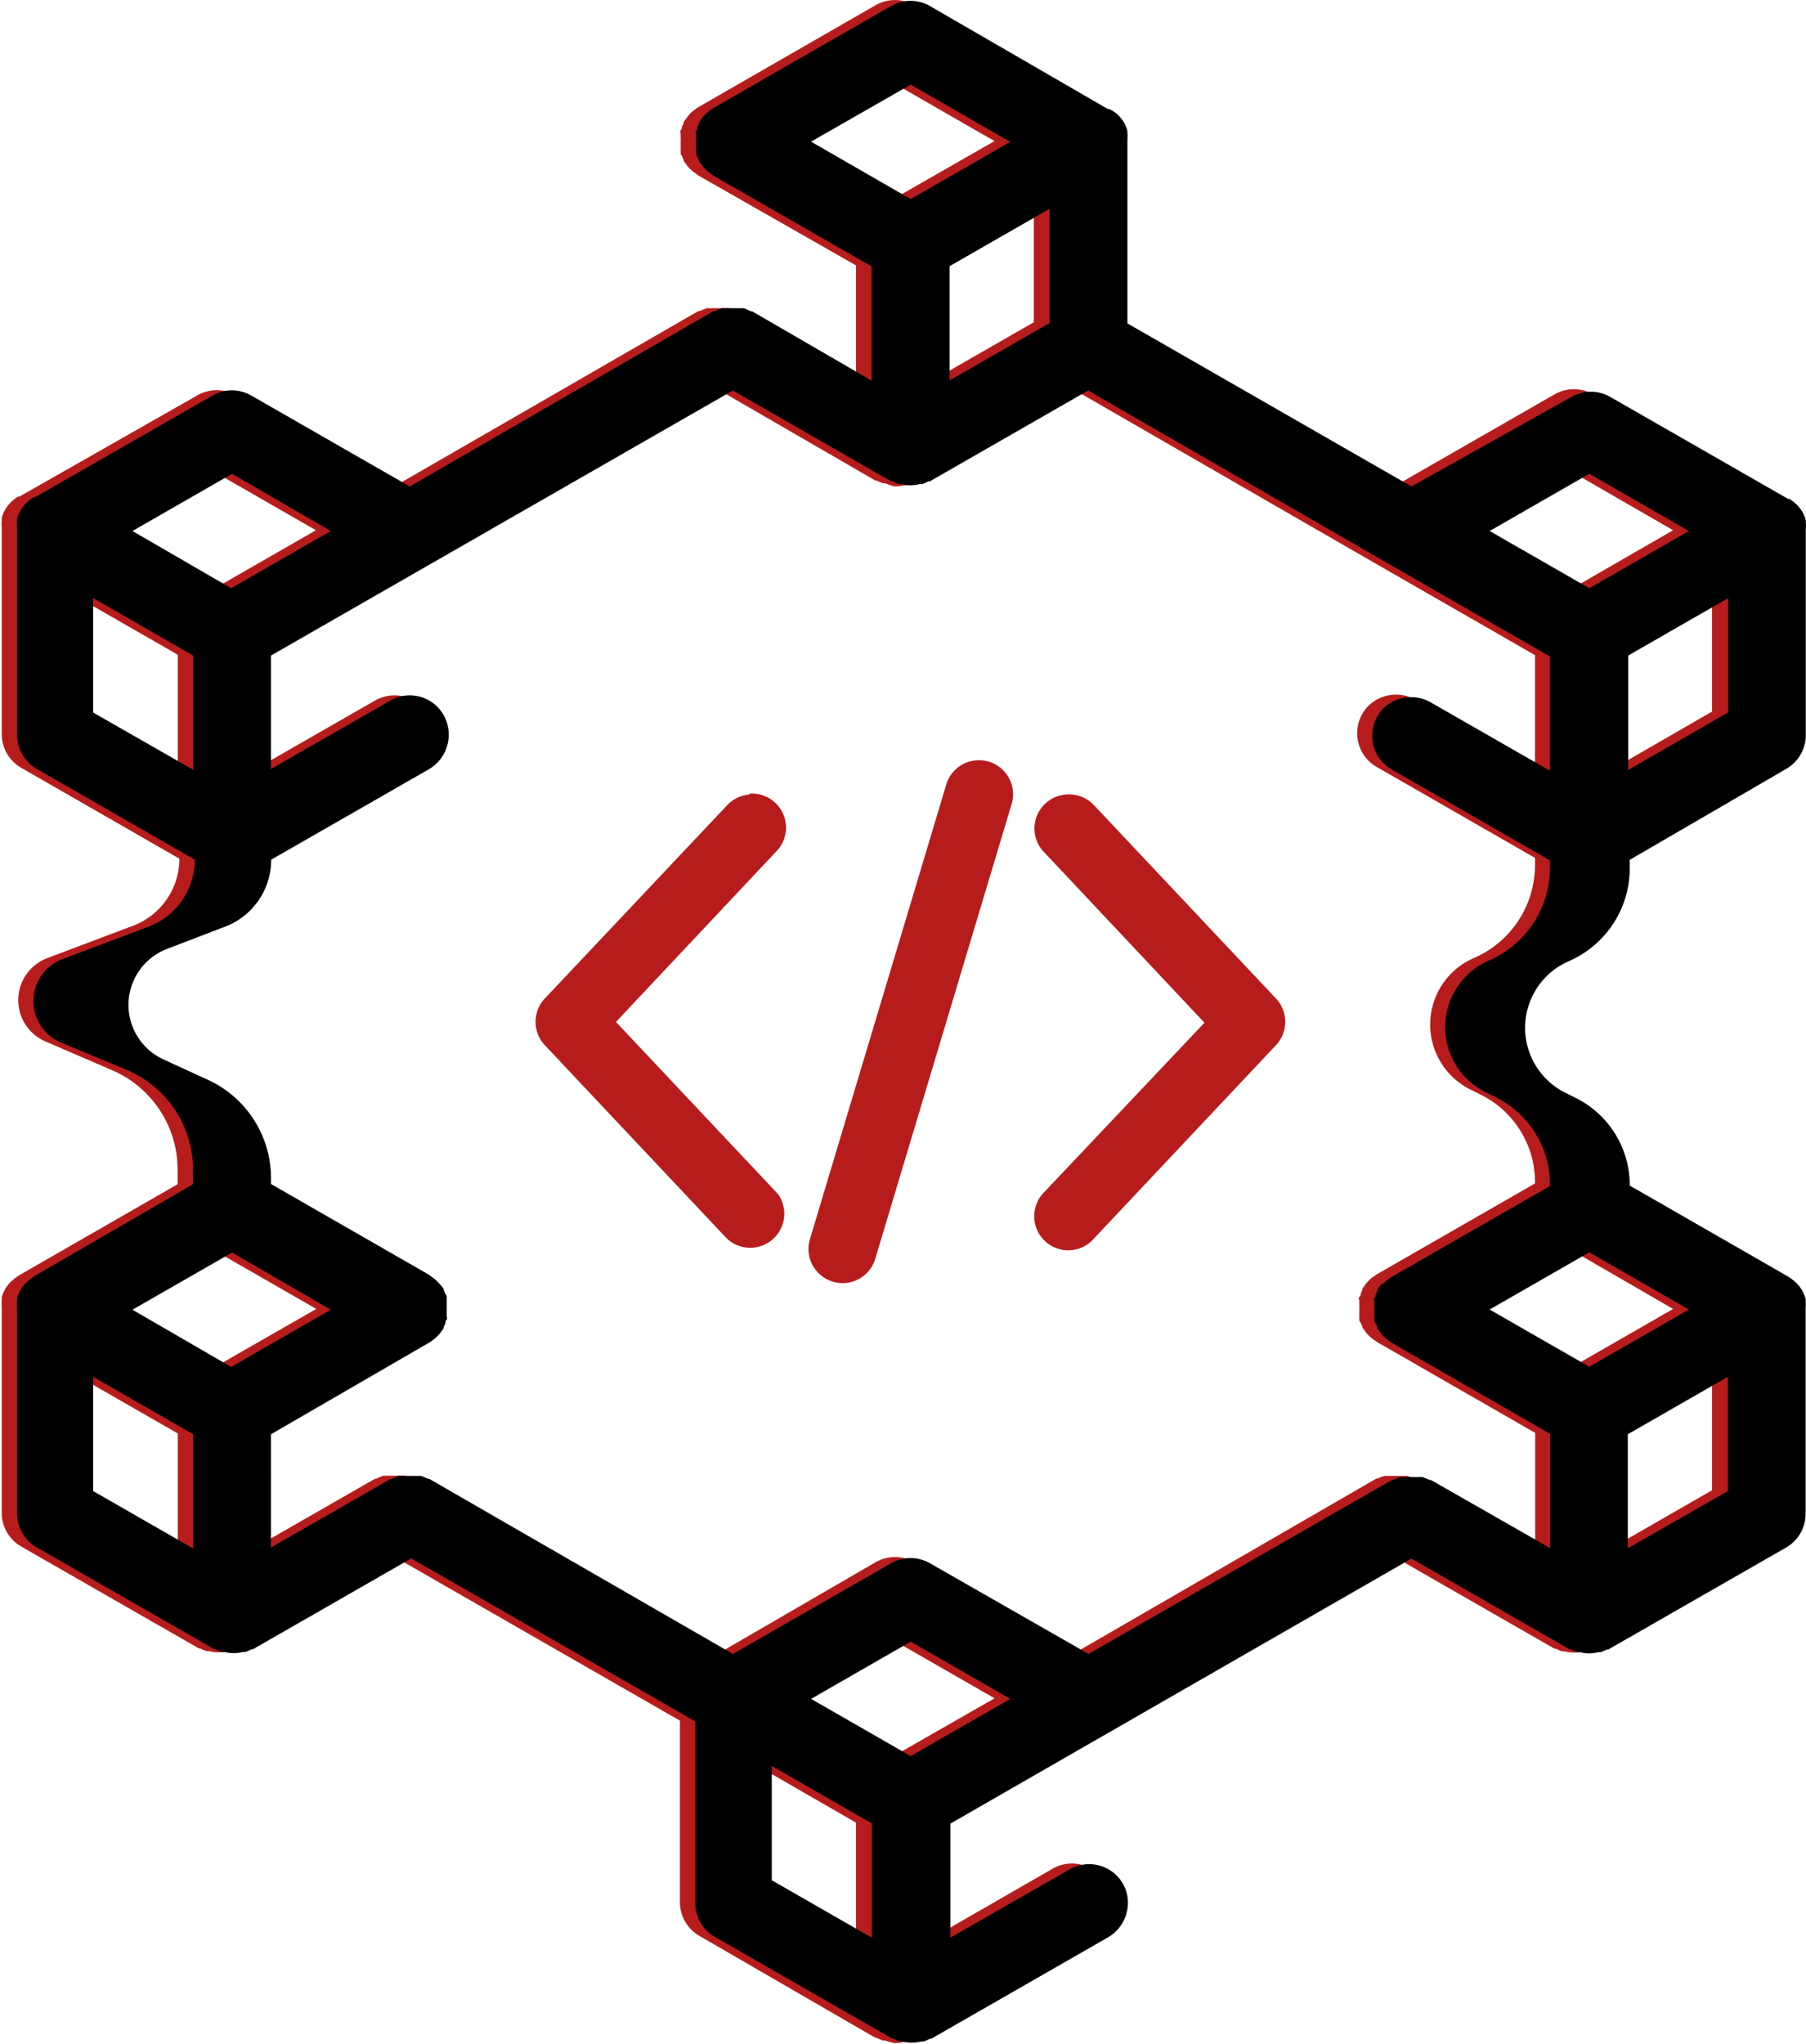
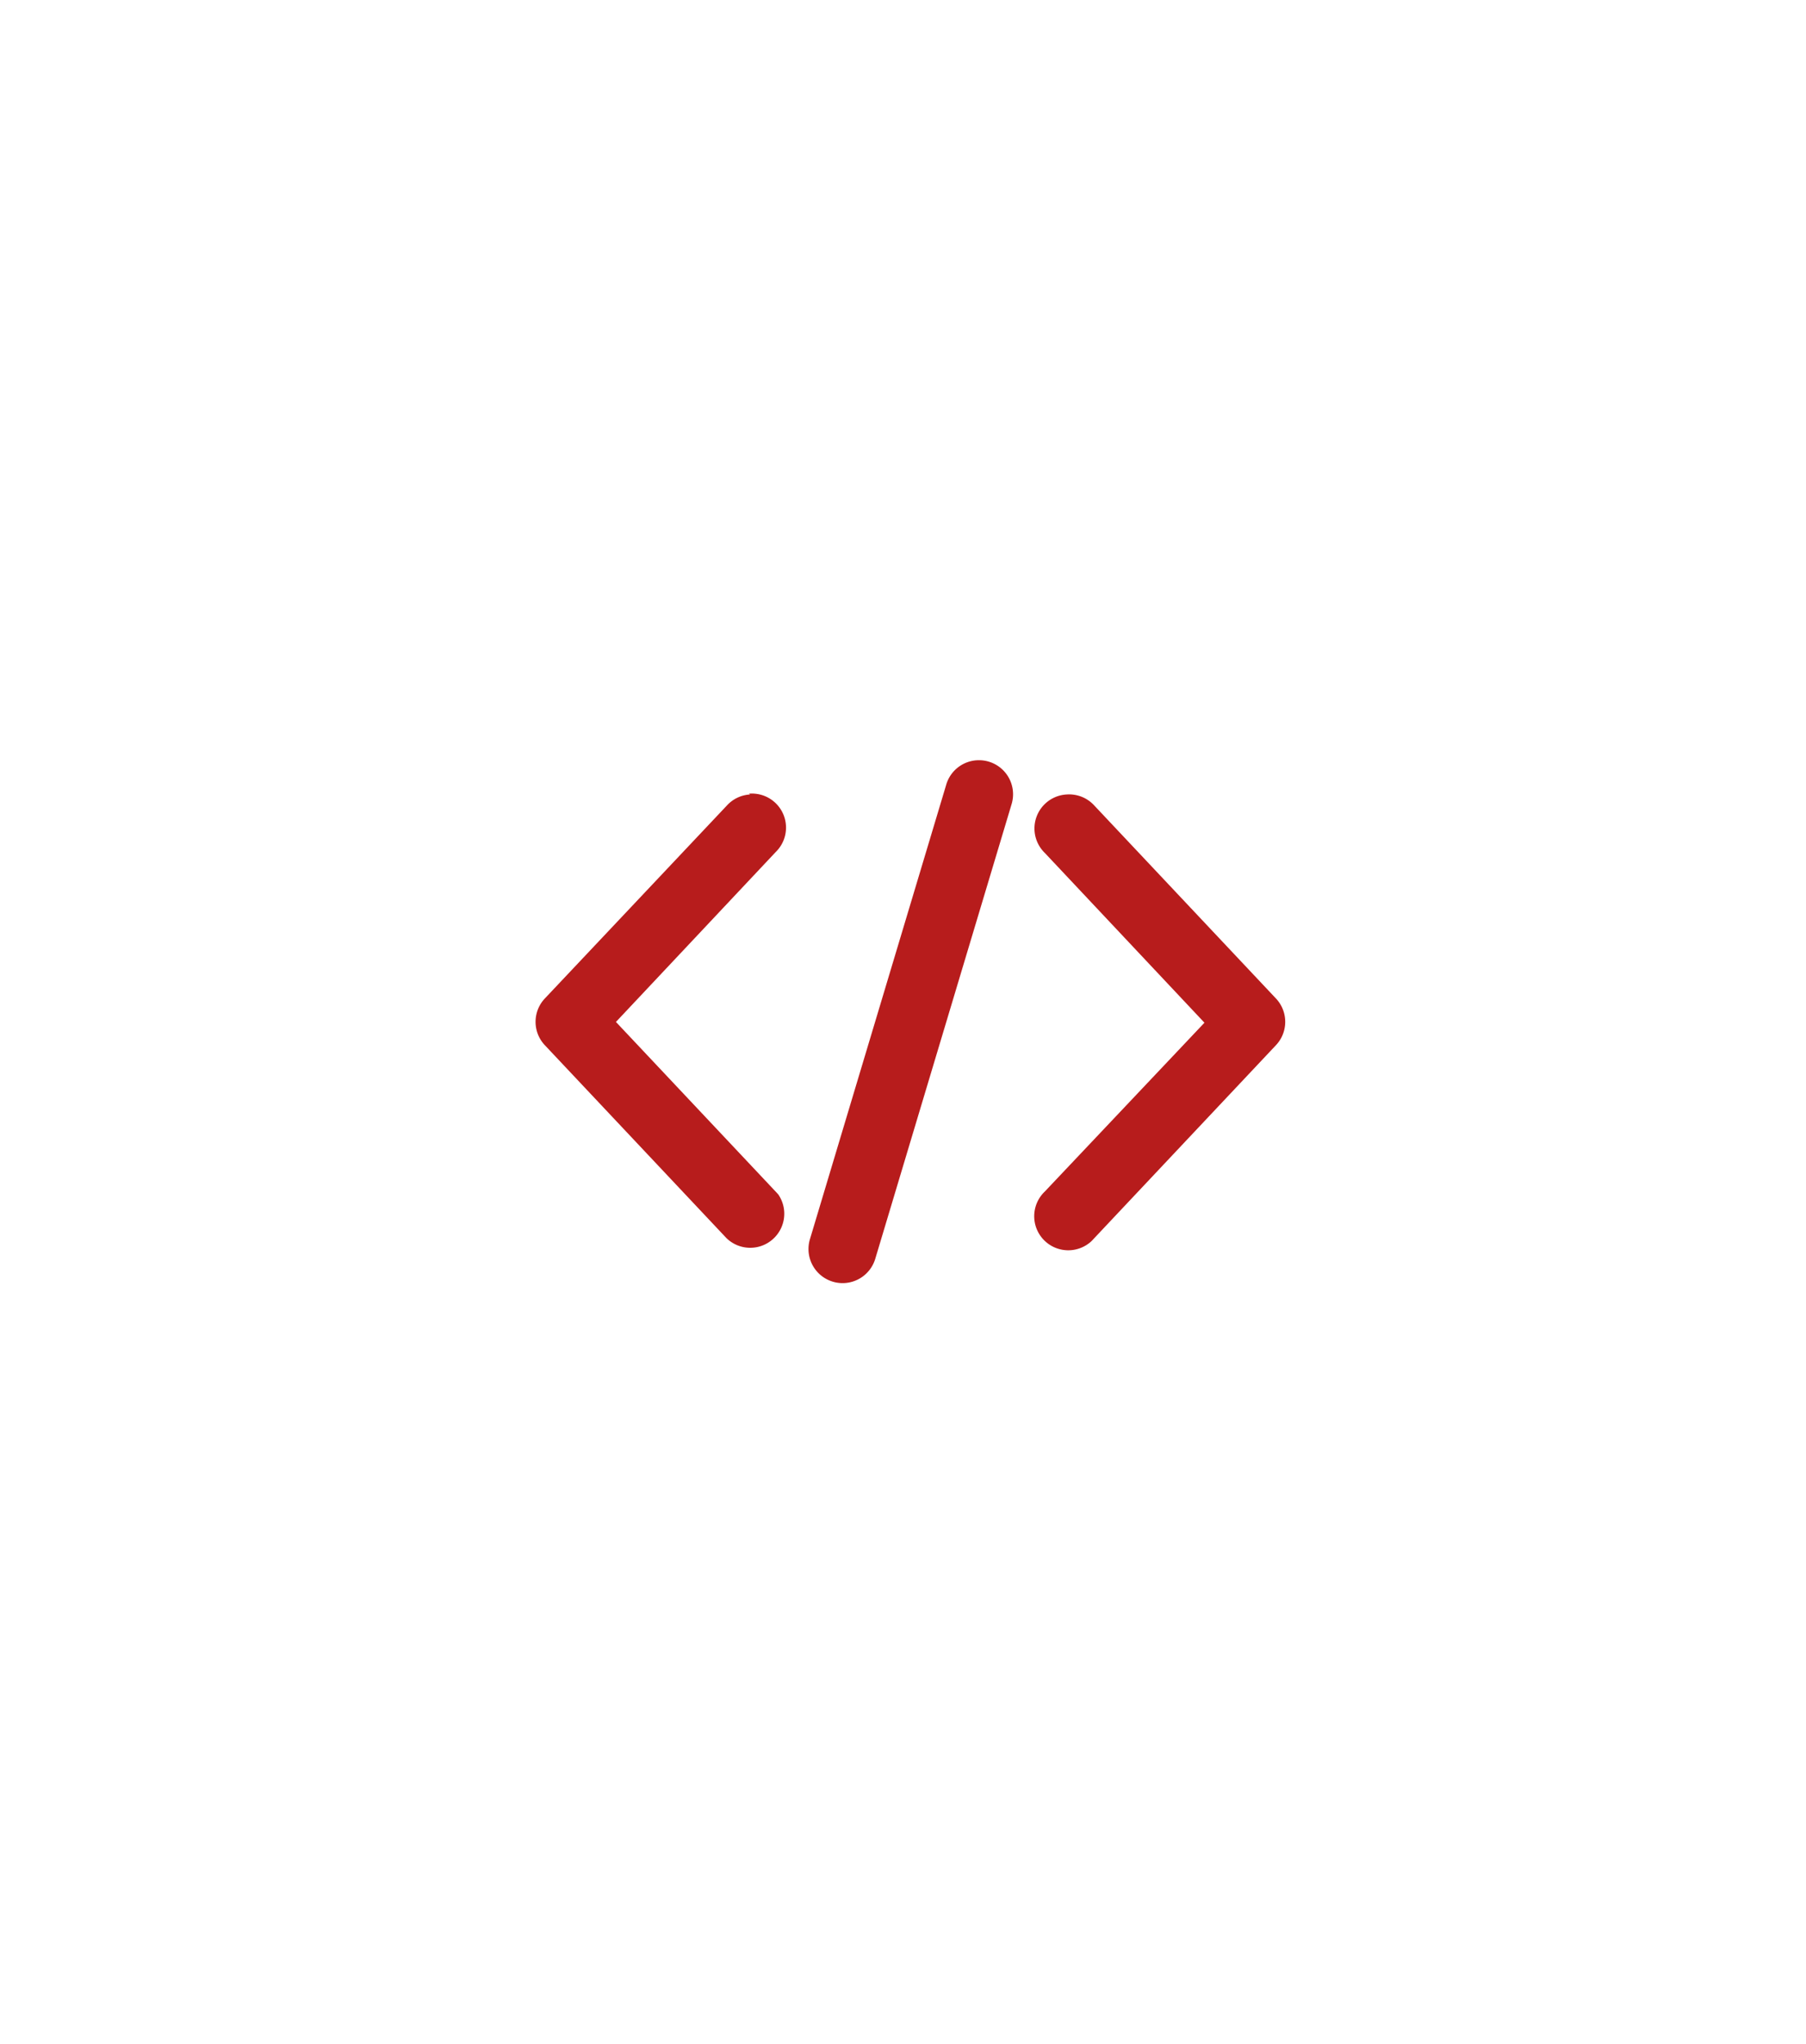
<svg xmlns="http://www.w3.org/2000/svg" viewBox="0 0 92.83 105.04">
  <defs>
    <style>.cls-1{fill:#b71c1c;}</style>
  </defs>
  <title>blockchain glitch_1</title>
  <g id="Layer_2" data-name="Layer 2">
    <g id="Layer_1-2" data-name="Layer 1">
      <path class="cls-1" d="M50.27,39.07a1.75,1.75,0,0,0-1.64,1.28l-7,23.34a1.75,1.75,0,0,0,3.36,1l7-23.34a1.75,1.75,0,0,0-1.71-2.28ZM38.55,40.83a1.75,1.75,0,0,0-1.19.57L28,51.32a1.75,1.75,0,0,0,0,2.39l9.34,9.92A1.75,1.75,0,0,0,40,61.38l-.13-.14-8.21-8.72,8.21-8.73a1.75,1.75,0,0,0-1.37-3Zm16.28,0a1.75,1.75,0,0,0-1.13,3l8.21,8.73L53.7,61.24a1.75,1.75,0,0,0,2.42,2.53l.13-.14,9.34-9.92a1.75,1.75,0,0,0,0-2.39L56.25,41.4A1.75,1.75,0,0,0,54.83,40.83Z" />
-       <path class="cls-1" d="M91,39.47a2,2,0,0,0,1-1.73V27.25s0-.05,0-.08a2,2,0,0,0,0-.36s0-.08,0-.12a2,2,0,0,0-.18-.43h0l0,0a2,2,0,0,0-.27-.35l-.1-.09a2,2,0,0,0-.29-.22l-.07,0L81.9,20.27a2,2,0,0,0-2,0l-8.14,4.67-14.6-8.38V7.24s0-.05,0-.08a2.08,2.08,0,0,0,0-.36s0-.08,0-.12a1.91,1.91,0,0,0-.18-.43h0l0,0a2,2,0,0,0-.27-.35l-.09-.09a2,2,0,0,0-.29-.22l-.06,0L47,.27a2,2,0,0,0-2,0L35.89,5.51l-.1.07-.18.13-.14.13L35.34,6l-.13.18-.07.09,0,.06a2,2,0,0,0-.09.2c0,.06,0,.11-.06.17s0,.13,0,.19a1.81,1.81,0,0,0,0,.19c0,.06,0,.13,0,.19a1.74,1.74,0,0,0,0,.19,1.85,1.85,0,0,0,0,.19c0,.06,0,.13,0,.19s0,.11.06.17a2.06,2.06,0,0,0,.09.2l0,.06.07.09.13.18.13.14.14.13.18.13.09.07L44,13.64v5.87L37.88,16l-.06,0-.19-.09-.17-.07-.19,0-.19,0h-.38l-.19,0-.19,0-.18.07-.19.08-.06,0-15.61,9-8.14-4.67a2,2,0,0,0-2,0L1,25.52l-.07,0a2,2,0,0,0-.29.22l-.1.09a2,2,0,0,0-.27.35l0,0h0a2,2,0,0,0-.18.43s0,.08,0,.12a2,2,0,0,0,0,.37s0,0,0,.08V37.73a2,2,0,0,0,1,1.73l8.13,4.67v0a3.68,3.68,0,0,1-2.39,3.45L2.43,49.24a2.31,2.31,0,0,0-.1,4.28L5.76,55a5.56,5.56,0,0,1,3.37,5.11v.75L1,65.53l-.07.05a2,2,0,0,0-.29.22l-.1.09a2,2,0,0,0-.27.35l0,0h0a2,2,0,0,0-.18.43s0,.08,0,.12a2,2,0,0,0,0,.36s0,.05,0,.08V77.75a2,2,0,0,0,1,1.73l9.14,5.24.07,0a1.94,1.94,0,0,0,.33.14l.12,0a2,2,0,0,0,.47.06,2,2,0,0,0,.47-.06l.12,0a2,2,0,0,0,.33-.14l.07,0,8.14-4.67,14.6,8.38v9.32a2,2,0,0,0,1,1.74L45,104.73l.07,0a1.92,1.92,0,0,0,.33.14l.12,0A2,2,0,0,0,46,105a2,2,0,0,0,.47-.06l.12,0a2,2,0,0,0,.33-.14l.07,0,9.05-5.19a2.06,2.06,0,0,0,1-2.32A2,2,0,0,0,54.17,96L48,99.55V93.67L71.76,80.06l8.14,4.67.07,0a1.92,1.92,0,0,0,.33.14l.12,0a2,2,0,0,0,.47.06,2,2,0,0,0,.47-.06l.12,0a2,2,0,0,0,.33-.14l.07,0L91,79.48a2,2,0,0,0,1-1.73V67.27s0-.05,0-.08a2,2,0,0,0,0-.36s0-.08,0-.12a2,2,0,0,0-.18-.43h0l0,0a2,2,0,0,0-.27-.36l-.1-.09a1.88,1.88,0,0,0-.29-.22L91,65.53,82.9,60.87h0a5,5,0,0,0-2.83-4.53l-.44-.22a3.73,3.73,0,0,1,.09-6.76l.13-.06a5.2,5.2,0,0,0,3.05-4.74v-.43Zm-8.13.06V33.65L88,30.7v5.87ZM72.76,76l-.06,0-.19-.08-.18-.07-.17,0-.21,0h-.38l-.18,0-.2,0L71,75.9l-.2.09-.06,0L55.16,85,47,80.29a2,2,0,0,0-2,0L36.88,85,21.27,76l-.05,0L21,75.9l-.17-.06-.19,0-.19,0h-.38l-.19,0-.19,0-.17.07-.19.09-.06,0-6.14,3.52V73.66L21.27,69l.09-.06.19-.14.13-.12.14-.15.13-.18.07-.1,0-.06a2,2,0,0,0,.09-.2c0-.06,0-.11.06-.17s0-.12,0-.19a1.81,1.81,0,0,0,0-.19c0-.06,0-.13,0-.19s0-.13,0-.19a1.81,1.81,0,0,0,0-.19,1.74,1.74,0,0,0,0-.19c0-.06,0-.11-.06-.17a2,2,0,0,0-.09-.2l0-.06-.07-.1L21.82,66l-.14-.15-.14-.13-.18-.13-.09-.07-8.13-4.67v-.34a5.56,5.56,0,0,0-3.21-5L7.6,54.4a3.08,3.08,0,0,1,.19-5.67l3-1.15a3.68,3.68,0,0,0,2.36-3.44h0l8.05-4.62a2.06,2.06,0,0,0,1-2.32A2,2,0,0,0,19.28,36l-6.14,3.52V33.65L36.88,20,45,24.7l.07,0a1.92,1.92,0,0,0,.33.14l.12,0A2,2,0,0,0,46,25a2,2,0,0,0,.47-.06l.12,0a2,2,0,0,0,.33-.14l.07,0L55.16,20l15.61,9,8.13,4.67v5.87L72.83,36a2.05,2.05,0,0,0-2.39.18,2,2,0,0,0,.33,3.24l8.13,4.67v.37a5.2,5.2,0,0,1-3.13,4.77h0a3.73,3.73,0,0,0-.2,6.76l.56.28a5,5,0,0,1,2.77,4.5v.05l-8.13,4.67-.1.07-.17.12-.14.13-.13.14-.13.18-.07.1,0,.06a2,2,0,0,0-.09.2c0,.06,0,.11-.07.17s0,.12,0,.19a1.85,1.85,0,0,0,0,.19c0,.06,0,.13,0,.19s0,.13,0,.19a1.85,1.85,0,0,0,0,.19,1.76,1.76,0,0,0,0,.19c0,.06,0,.11.07.17a2.06,2.06,0,0,0,.09.2l0,.06.07.09.13.18.13.14.14.13.18.13.1.07,8.13,4.67v5.87ZM46,90.21,40.9,87.27,46,84.34l5.12,2.94ZM11.14,64.33l5.12,2.94L11.14,70.2,6,67.27ZM48,13.64l5.14-2.95v5.87L48,19.51ZM80.9,70.2l-5.12-2.94,5.12-2.94L86,67.27Zm0-45.89L86,27.25,80.9,30.19l-5.12-2.94ZM46,4.31l5.12,2.94L46,10.18,40.9,7.24Zm-34.88,20,5.12,2.94-5.12,2.94L6,27.25ZM4,36.57V30.7l5.14,2.95v5.87ZM4,70.72l5.14,2.95v5.87L4,76.59Zm34.88,20L44,93.67v5.87L38.88,96.6Zm44-11.19V73.67L88,70.72v5.87Z" />
-       <path d="M91.82,39.51a2,2,0,0,0,1-1.73V27.29s0-.05,0-.08a2,2,0,0,0,0-.36s0-.08,0-.12a2,2,0,0,0-.18-.43h0l0,0a2,2,0,0,0-.27-.35l-.1-.09a2,2,0,0,0-.29-.22l-.07,0-9.14-5.24a2,2,0,0,0-2,0L72.55,25l-14.6-8.38V7.28s0-.05,0-.08a2.08,2.08,0,0,0,0-.36s0-.08,0-.12a1.91,1.91,0,0,0-.18-.43h0l0,0a2,2,0,0,0-.27-.35l-.09-.09A2,2,0,0,0,57,5.6l-.06,0L47.8.31a2,2,0,0,0-2,0L36.67,5.55l-.1.07-.18.13-.14.13L36.13,6,36,6.2l-.07.09,0,.06a2,2,0,0,0-.09.2c0,.06,0,.11-.06.17s0,.13,0,.19a1.81,1.81,0,0,0,0,.19c0,.06,0,.13,0,.19a1.74,1.74,0,0,0,0,.19,1.85,1.85,0,0,0,0,.19c0,.06,0,.13,0,.19s0,.11.06.17a2.06,2.06,0,0,0,.09.2l0,.06.07.09.13.18.13.14.14.13.18.13.09.07,8.13,4.66v5.87L38.66,16l-.06,0-.19-.09-.17-.07-.19,0-.19,0h-.38l-.19,0-.19,0-.18.07-.19.08-.06,0L21.06,25l-8.14-4.67a2,2,0,0,0-2,0L1.79,25.56l-.07,0a2,2,0,0,0-.29.22l-.1.09a2,2,0,0,0-.27.35l0,0h0a2,2,0,0,0-.18.43s0,.08,0,.12a2,2,0,0,0,0,.37s0,0,0,.08V37.78a2,2,0,0,0,1,1.73l8.13,4.67v0a3.68,3.68,0,0,1-2.39,3.45L3.21,49.29a2.31,2.31,0,0,0-.1,4.28L6.55,55a5.56,5.56,0,0,1,3.37,5.11v.75L1.79,65.57l-.07.05a2,2,0,0,0-.29.22l-.1.09a2,2,0,0,0-.27.35l0,0h0a2,2,0,0,0-.18.43s0,.08,0,.12a2,2,0,0,0,0,.36s0,.05,0,.08V77.79a2,2,0,0,0,1,1.73l9.14,5.24.07,0a1.94,1.94,0,0,0,.33.14l.12,0a2,2,0,0,0,.47.06,2,2,0,0,0,.47-.06l.12,0a2,2,0,0,0,.33-.14l.07,0,8.14-4.67,14.6,8.38V97.8a2,2,0,0,0,1,1.74l9.14,5.24.07,0a1.92,1.92,0,0,0,.33.14l.12,0a2,2,0,0,0,.47.06,2,2,0,0,0,.47-.06l.12,0a2,2,0,0,0,.33-.14l.07,0,9.05-5.19a2.06,2.06,0,0,0,1-2.32A2,2,0,0,0,55,96.06l-6.15,3.52V93.72L72.55,80.1l8.14,4.67.07,0a1.92,1.92,0,0,0,.33.14l.12,0a2,2,0,0,0,.47.06,2,2,0,0,0,.47-.06l.12,0a2,2,0,0,0,.33-.14l.07,0,9.14-5.24a2,2,0,0,0,1-1.73V67.31s0-.05,0-.08a2,2,0,0,0,0-.36s0-.08,0-.12a2,2,0,0,0-.18-.43h0l0,0a2,2,0,0,0-.27-.36l-.1-.09a1.88,1.88,0,0,0-.29-.22l-.07-.05-8.13-4.67h0a5,5,0,0,0-2.83-4.53l-.44-.22a3.73,3.73,0,0,1,.09-6.76l.13-.06a5.2,5.2,0,0,0,3.05-4.74v-.43Zm-8.13.06V33.69l5.14-2.95v5.87ZM73.55,76.06l-.06,0-.19-.08-.18-.07-.17,0-.21,0h-.38l-.18,0-.2,0-.17.06-.2.09-.06,0L55.95,85,47.8,80.34a2,2,0,0,0-2,0L37.67,85l-15.61-9L22,76l-.2-.09-.17-.06-.19,0-.19,0h-.38l-.19,0-.19,0-.17.07-.19.09-.06,0-6.14,3.52V73.71L22.06,69l.09-.06.19-.14.13-.12.14-.15.13-.18.07-.1,0-.06a2,2,0,0,0,.09-.2c0-.06,0-.11.06-.17s0-.12,0-.19a1.81,1.81,0,0,0,0-.19c0-.06,0-.13,0-.19s0-.13,0-.19a1.81,1.81,0,0,0,0-.19,1.74,1.74,0,0,0,0-.19c0-.06,0-.11-.06-.17a2,2,0,0,0-.09-.2l0-.06-.07-.1L22.61,66l-.14-.15-.14-.13-.18-.13-.09-.07-8.13-4.67v-.34a5.56,5.56,0,0,0-3.21-5L8.39,54.44a3.08,3.08,0,0,1,.19-5.67l3-1.15a3.68,3.68,0,0,0,2.36-3.44h0L22,39.56a2.06,2.06,0,0,0,1-2.32A2,2,0,0,0,20.07,36l-6.14,3.52V33.69L37.67,20.07l8.14,4.67.07,0a1.92,1.92,0,0,0,.33.14l.12,0a2,2,0,0,0,.47.06,2,2,0,0,0,.47-.06l.12,0a2,2,0,0,0,.33-.14l.07,0,8.14-4.67,15.61,9,8.13,4.67v5.87l-6.07-3.48a2.05,2.05,0,0,0-2.39.18,2,2,0,0,0,.33,3.24l8.13,4.67v.37a5.2,5.2,0,0,1-3.13,4.77h0a3.73,3.73,0,0,0-.2,6.76l.56.28a5,5,0,0,1,2.77,4.5v.05l-8.13,4.67-.1.07-.17.12-.14.13L71,66l-.13.18-.07.1,0,.06a2,2,0,0,0-.09.2c0,.06,0,.11-.07.17s0,.12,0,.19a1.85,1.85,0,0,0,0,.19c0,.06,0,.13,0,.19s0,.13,0,.19a1.85,1.85,0,0,0,0,.19,1.76,1.76,0,0,0,0,.19c0,.06,0,.11.07.17a2.06,2.06,0,0,0,.09.2l0,.06.07.09.13.18.13.14.14.13.18.13.1.07,8.13,4.67v5.87ZM46.81,90.25l-5.12-2.94,5.12-2.94,5.12,2.94ZM11.93,64.37,17,67.31l-5.12,2.94L6.81,67.31ZM48.81,13.68l5.14-2.95v5.87l-5.14,2.95ZM81.69,70.24l-5.12-2.94,5.12-2.94,5.12,2.94Zm0-45.89,5.12,2.94-5.12,2.94-5.12-2.94Zm-34.88-20,5.12,2.94-5.12,2.94L41.69,7.28Zm-34.88,20L17,27.29l-5.12,2.94L6.81,27.29ZM4.79,36.62V30.74l5.14,2.95v5.87Zm0,34.14,5.14,2.95v5.87L4.79,76.63Zm34.88,20,5.14,2.95v5.87l-5.14-2.95Zm44-11.19V73.71l5.14-2.95v5.87Z" />
    </g>
  </g>
</svg>